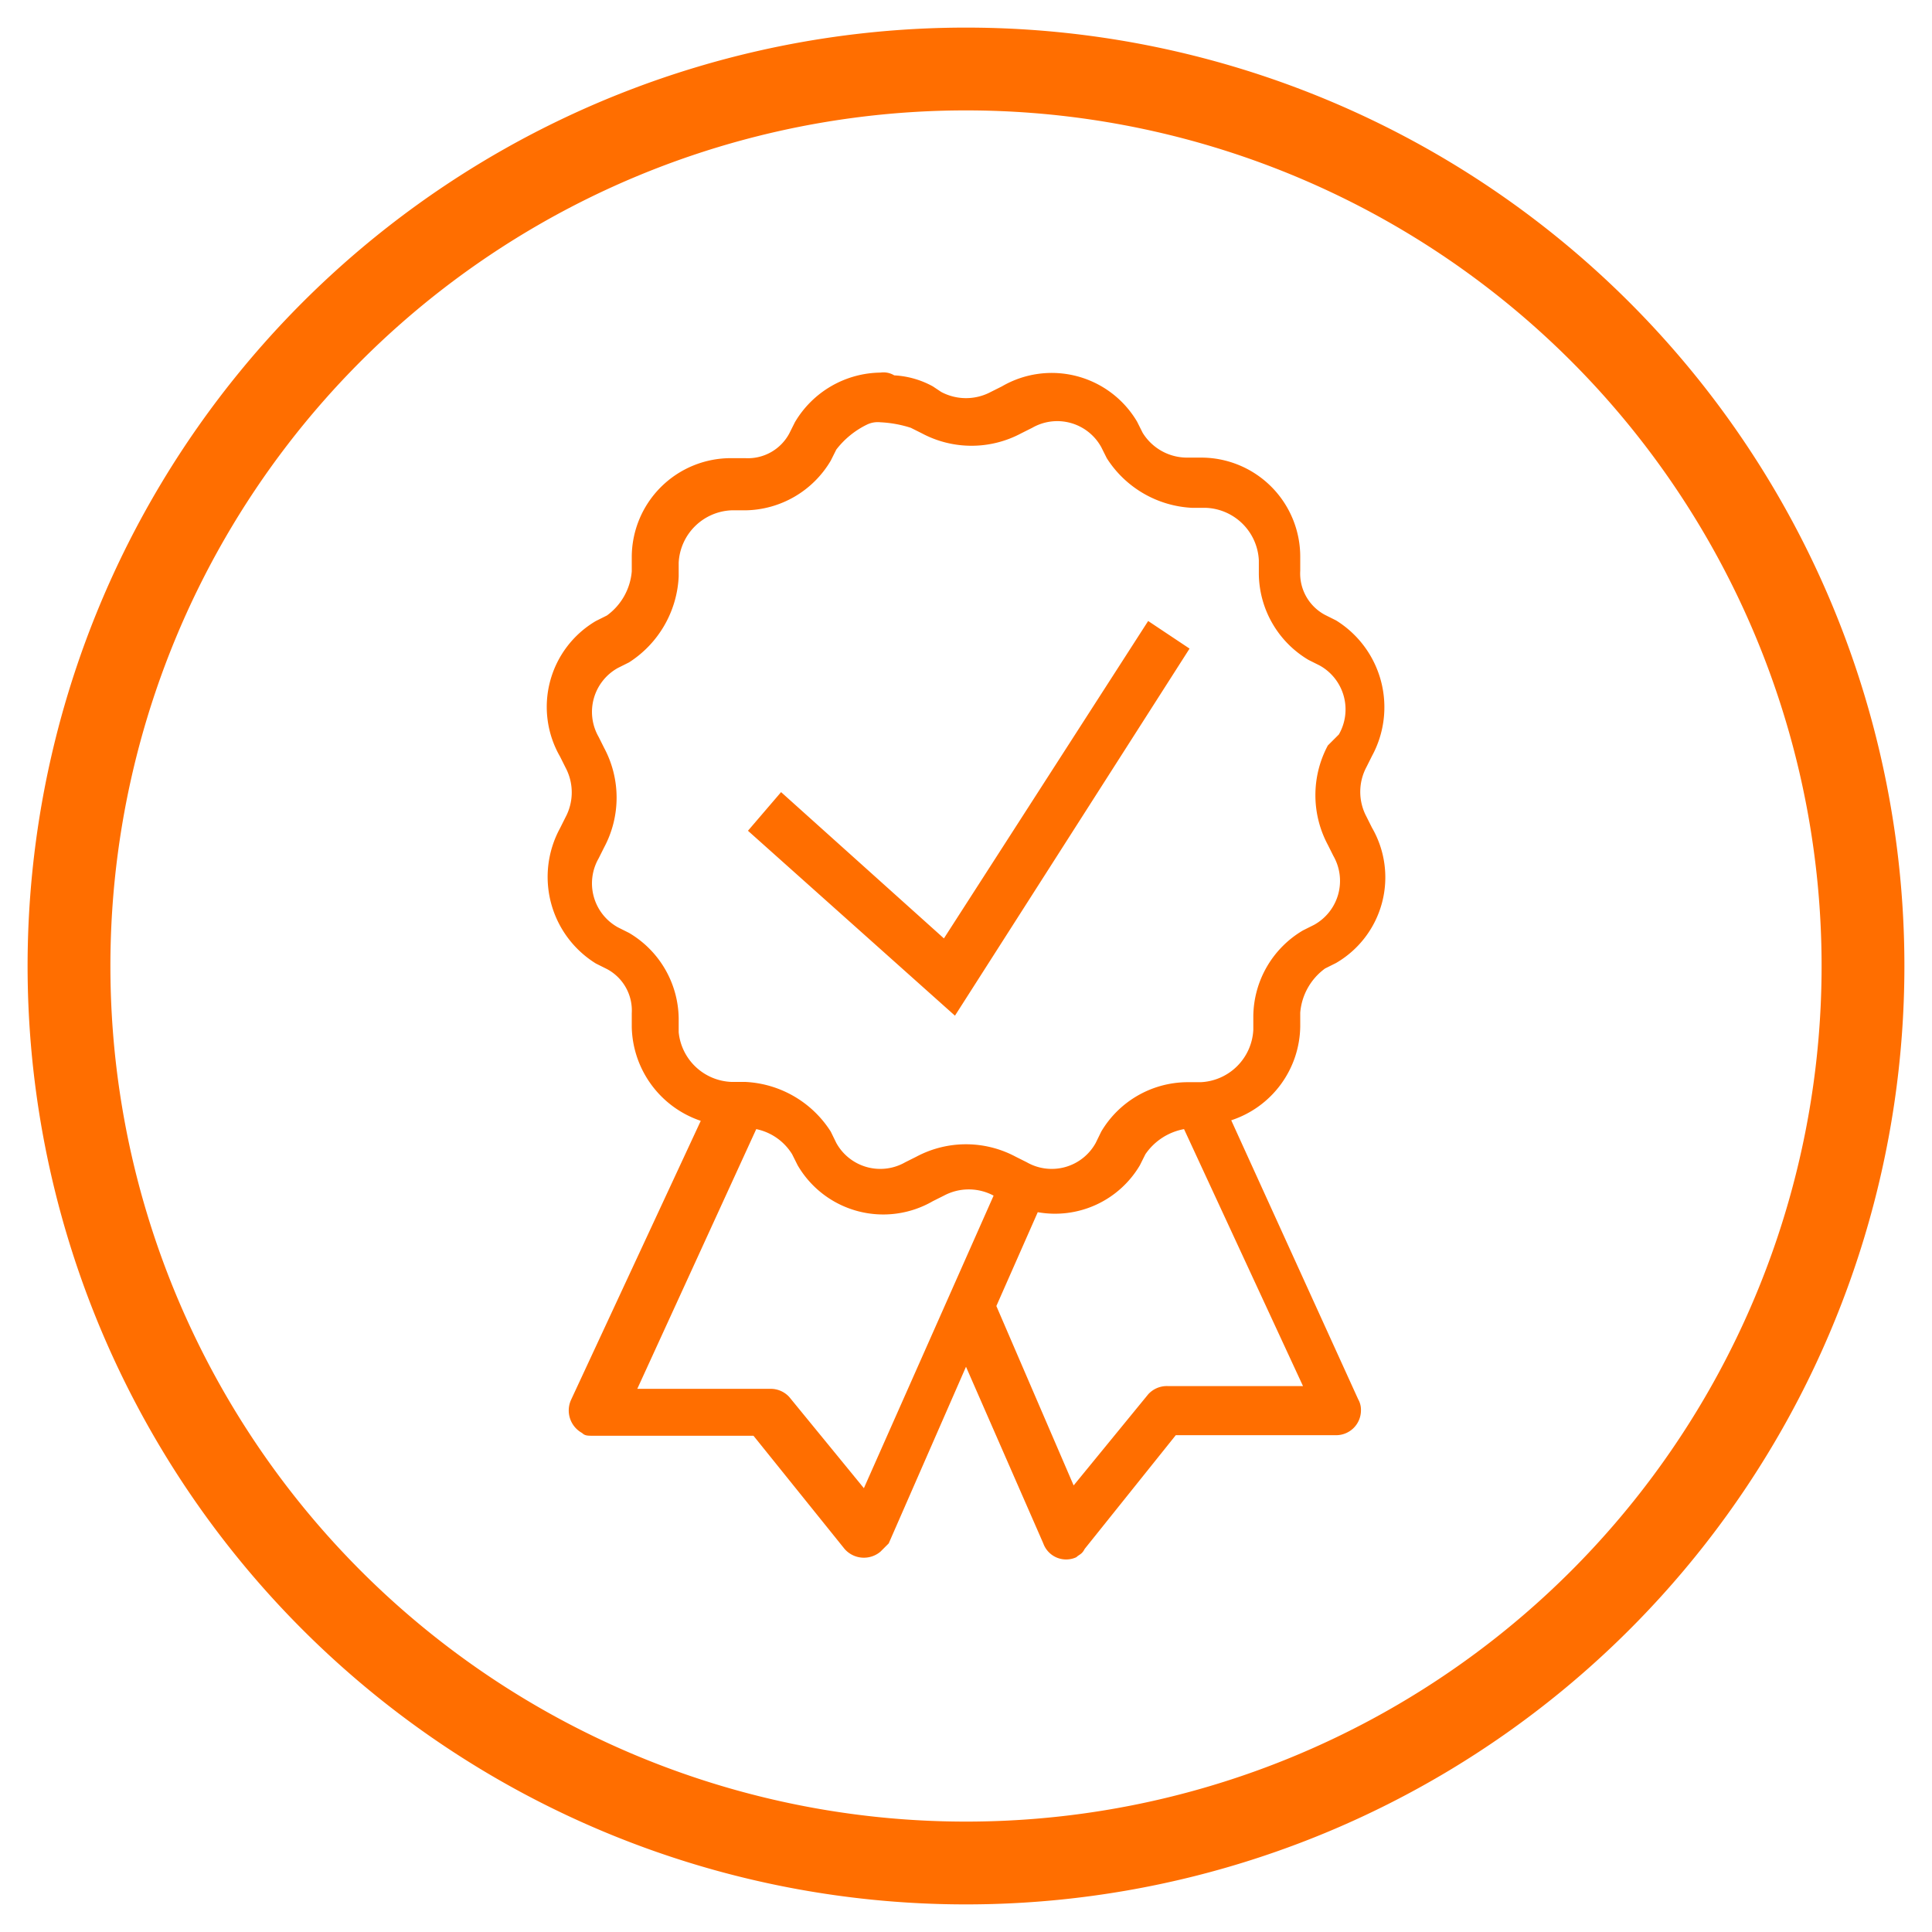
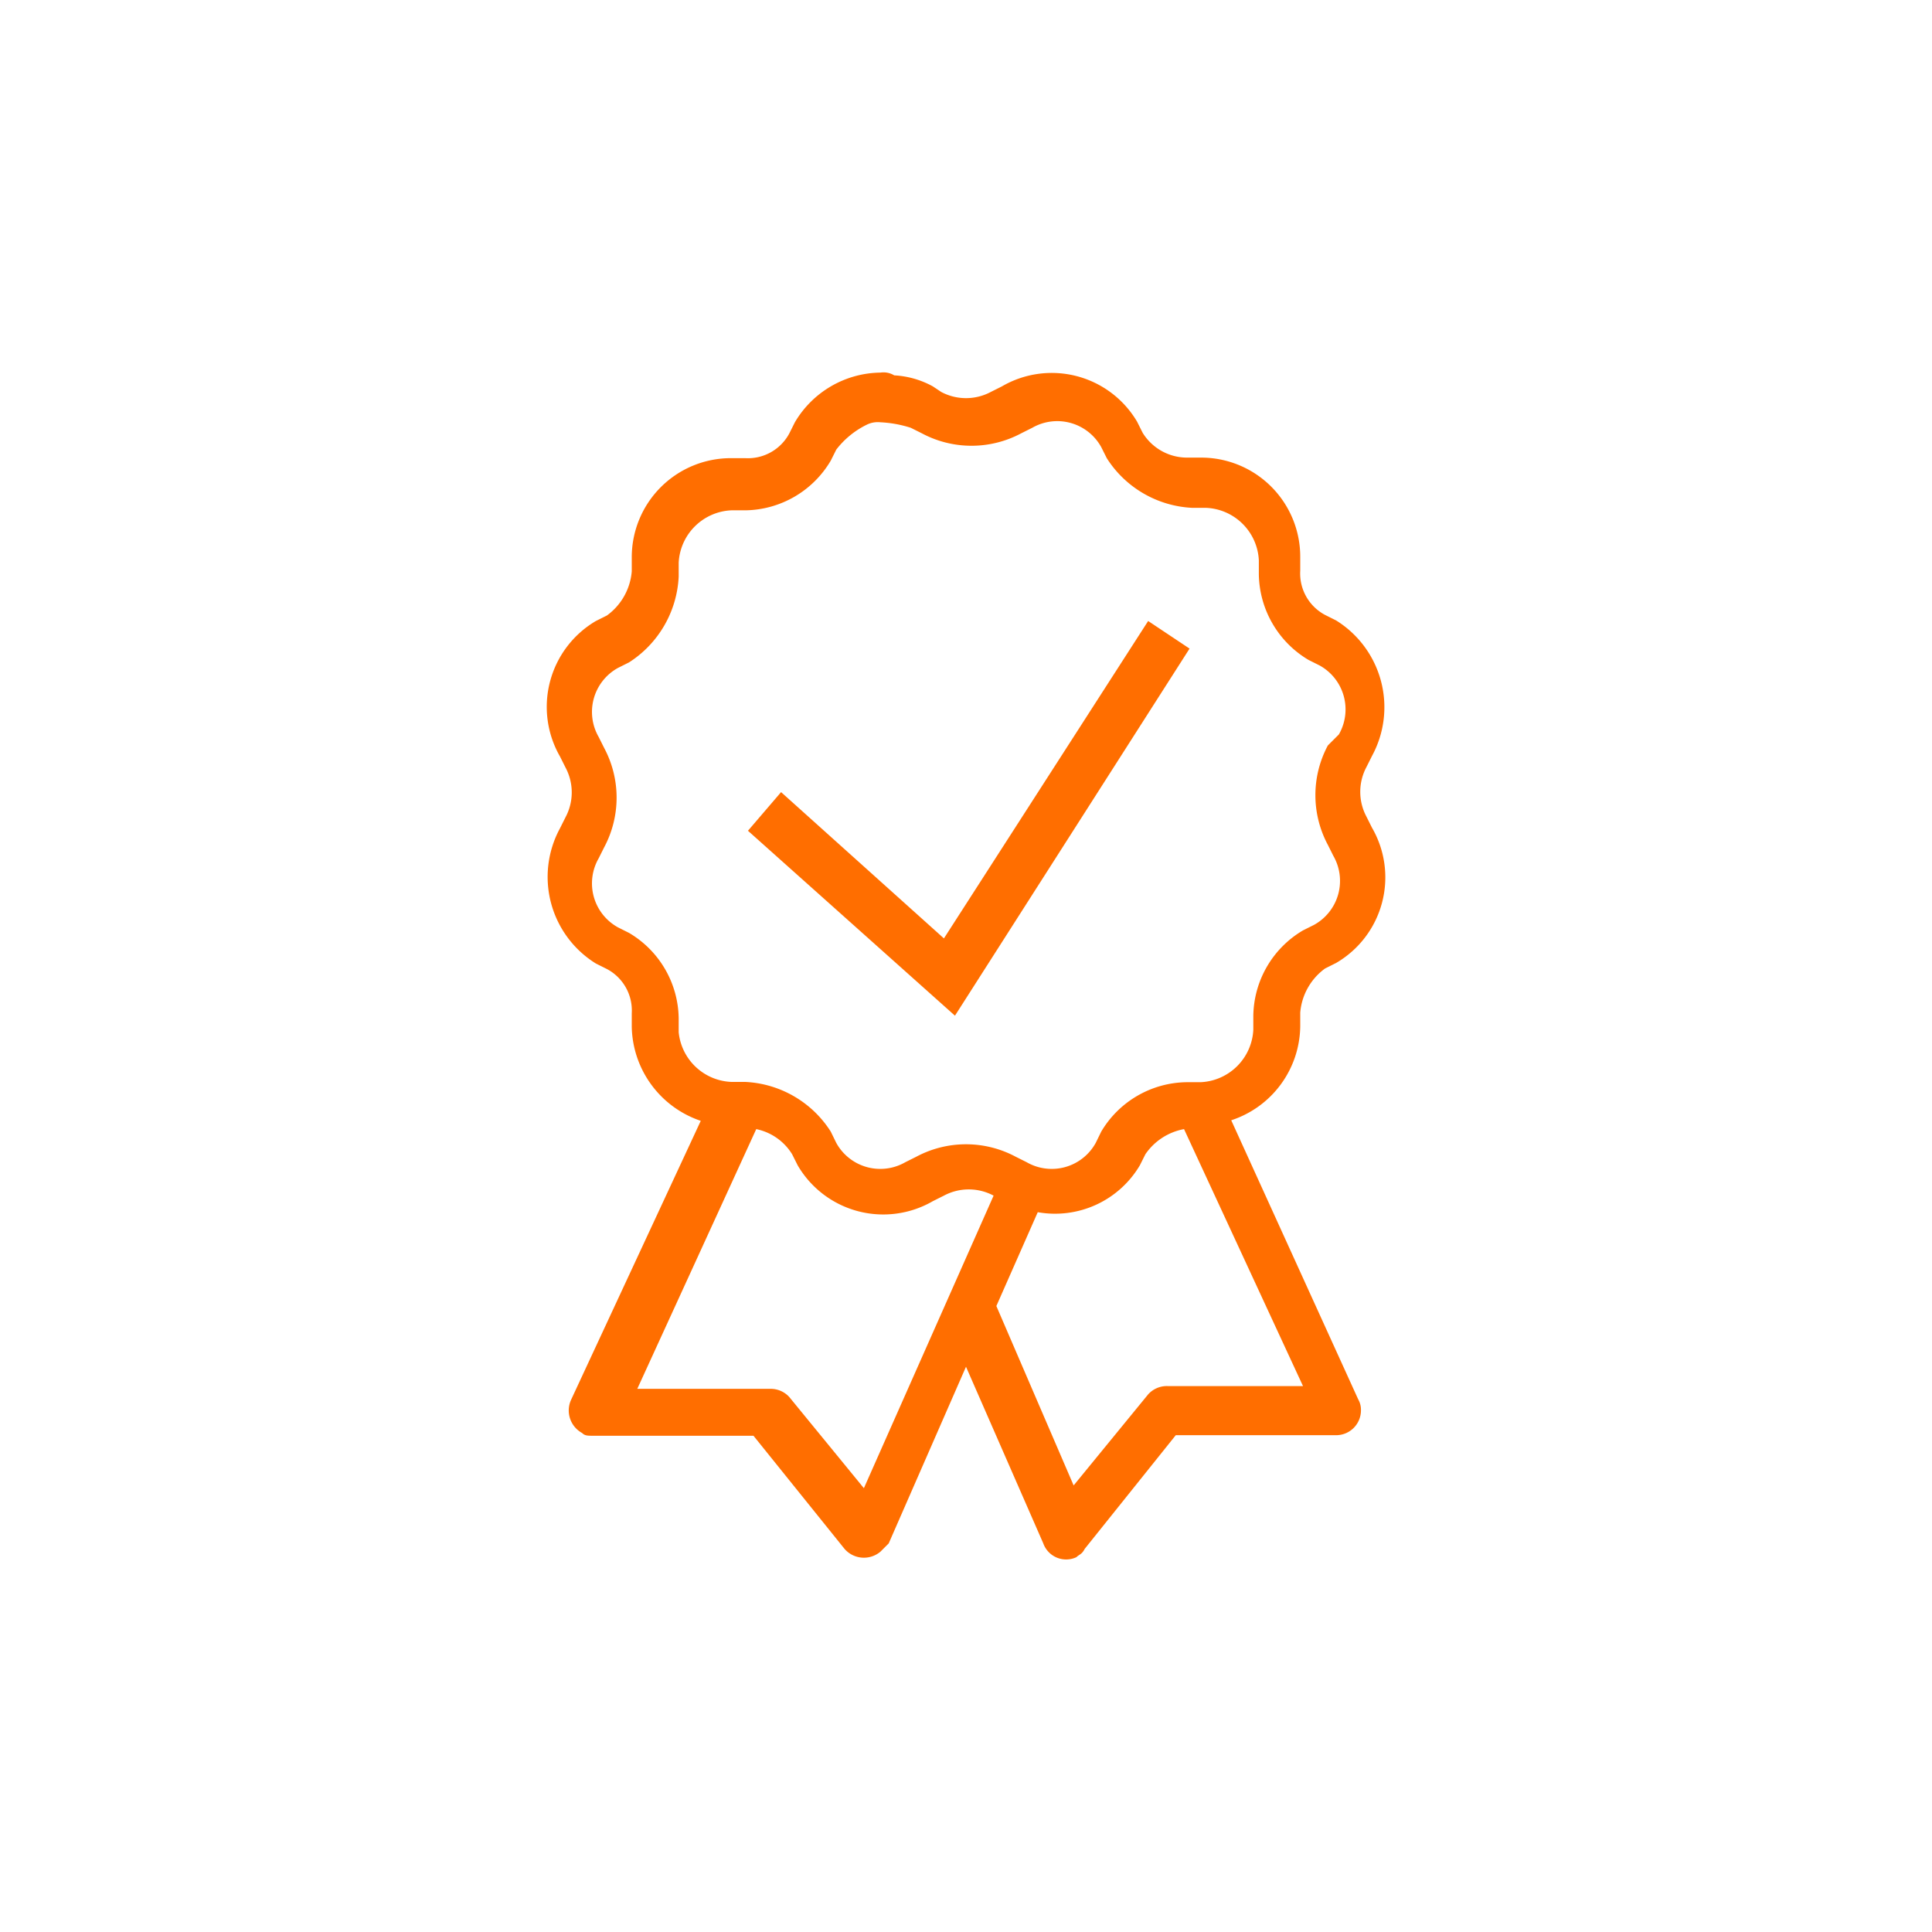
<svg xmlns="http://www.w3.org/2000/svg" data-name="Ebene 1" height="960" id="Ebene_1" viewBox="0 0 70 70" width="960">
-   <path d="M35,4A31,31,0,1,1,4,35,31,31,0,0,1,35,4m0-3A34,34,0,1,0,69,35,34,34,0,0,0,35,1Z" style="fill:#ff6e00" />
  <path d="M31.9,13.5a3.65,3.65,0,0,0-3.1,1.8l-.2.4a1.7,1.7,0,0,1-1.6.9h-.5a3.59,3.59,0,0,0-3.61,3.6v.5a2.2,2.2,0,0,1-.9,1.6l-.4.2a3.61,3.61,0,0,0-1.3,4.91h0l.2.4a1.91,1.91,0,0,1,0,1.8l-.2.4a3.69,3.69,0,0,0,1.3,4.9l.4.2a1.7,1.7,0,0,1,.9,1.6h0v.5a3.67,3.67,0,0,0,2.5,3.4l-4.7,10.11a.93.93,0,0,0,.4,1.2c.1.1.2.1.4.1H27.3l3.3,4.1a.93.93,0,0,0,1.3.1l.3-.3,2.8-6.4,2.8,6.4a.88.88,0,0,0,1.2.5c.1-.1.2-.1.3-.3L42.6,52h5.81a.9.9,0,0,0,.9-.9.76.76,0,0,0-.1-.4l-4.6-10.11a3.63,3.63,0,0,0,2.5-3.4h0v-.5h0a2.2,2.2,0,0,1,.9-1.6l.4-.2a3.59,3.59,0,0,0,1.3-4.9h0l-.2-.4a1.91,1.91,0,0,1,0-1.8l.2-.4h0a3.7,3.7,0,0,0-1.3-4.91h0l-.4-.2a1.7,1.7,0,0,1-.9-1.6h0v-.5h0a3.59,3.59,0,0,0-3.61-3.6H43a1.89,1.89,0,0,1-1.6-.9l-.2-.4A3.59,3.59,0,0,0,36.3,14h0l-.4.2a1.91,1.91,0,0,1-1.8,0l-.3-.2a3.26,3.26,0,0,0-1.4-.4A.75.75,0,0,0,31.9,13.5Zm0,1.8a4.25,4.25,0,0,1,1.1.2l.4.2a3.82,3.82,0,0,0,3.6,0l.4-.2h0a1.82,1.82,0,0,1,2.5.7l.2.4a3.89,3.89,0,0,0,3.1,1.8h.5a2,2,0,0,1,1.91,1.9h0v.5a3.67,3.67,0,0,0,1.8,3.11l.4.2a1.82,1.82,0,0,1,.7,2.5l-.4.4a3.82,3.82,0,0,0,0,3.6h0l.2.4a1.82,1.82,0,0,1-.7,2.5l-.4.2a3.65,3.65,0,0,0-1.8,3.1v.5h0a2,2,0,0,1-1.91,1.9H43A3.65,3.65,0,0,0,39.9,41h0l-.2.41a1.82,1.82,0,0,1-2.5.7h0l-.4-.2a3.82,3.82,0,0,0-3.6,0l-.4.2h0a1.82,1.82,0,0,1-2.5-.7L30.1,41a3.89,3.89,0,0,0-3.1-1.8h-.5a2,2,0,0,1-1.91-1.8h0v-.5a3.65,3.65,0,0,0-1.8-3.1l-.4-.2a1.82,1.82,0,0,1-.7-2.5l.2-.4h0a3.82,3.82,0,0,0,0-3.6l-.2-.4h0a1.82,1.82,0,0,1,.7-2.5l.4-.2a3.91,3.91,0,0,0,1.8-3.11h0v-.5a2,2,0,0,1,1.91-1.9H27a3.65,3.65,0,0,0,3.1-1.8l.2-.4a3.13,3.13,0,0,1,1.1-.9A.9.9,0,0,1,31.9,15.3Zm9.7,7.2L34.2,34l-5.9-5.3-1.2,1.4,7.5,6.7,8.5-13.3Zm1.3,18.41,4.31,9.31H42.3a.91.91,0,0,0-.7.3l-2.7,3.3-2.8-6.5,1.5-3.4a3.57,3.57,0,0,0,3.7-1.7l.2-.4a2.17,2.17,0,0,1,1.4-.91Zm-15.5,0a2,2,0,0,1,1.3.91l.2.4a3.59,3.59,0,0,0,4.9,1.3h0l.4-.2a1.91,1.91,0,0,1,1.8,0l-4.7,10.6-2.7-3.3a.91.91,0,0,0-.7-.3H23.09Z" style="fill:#ff6e00" />
</svg>